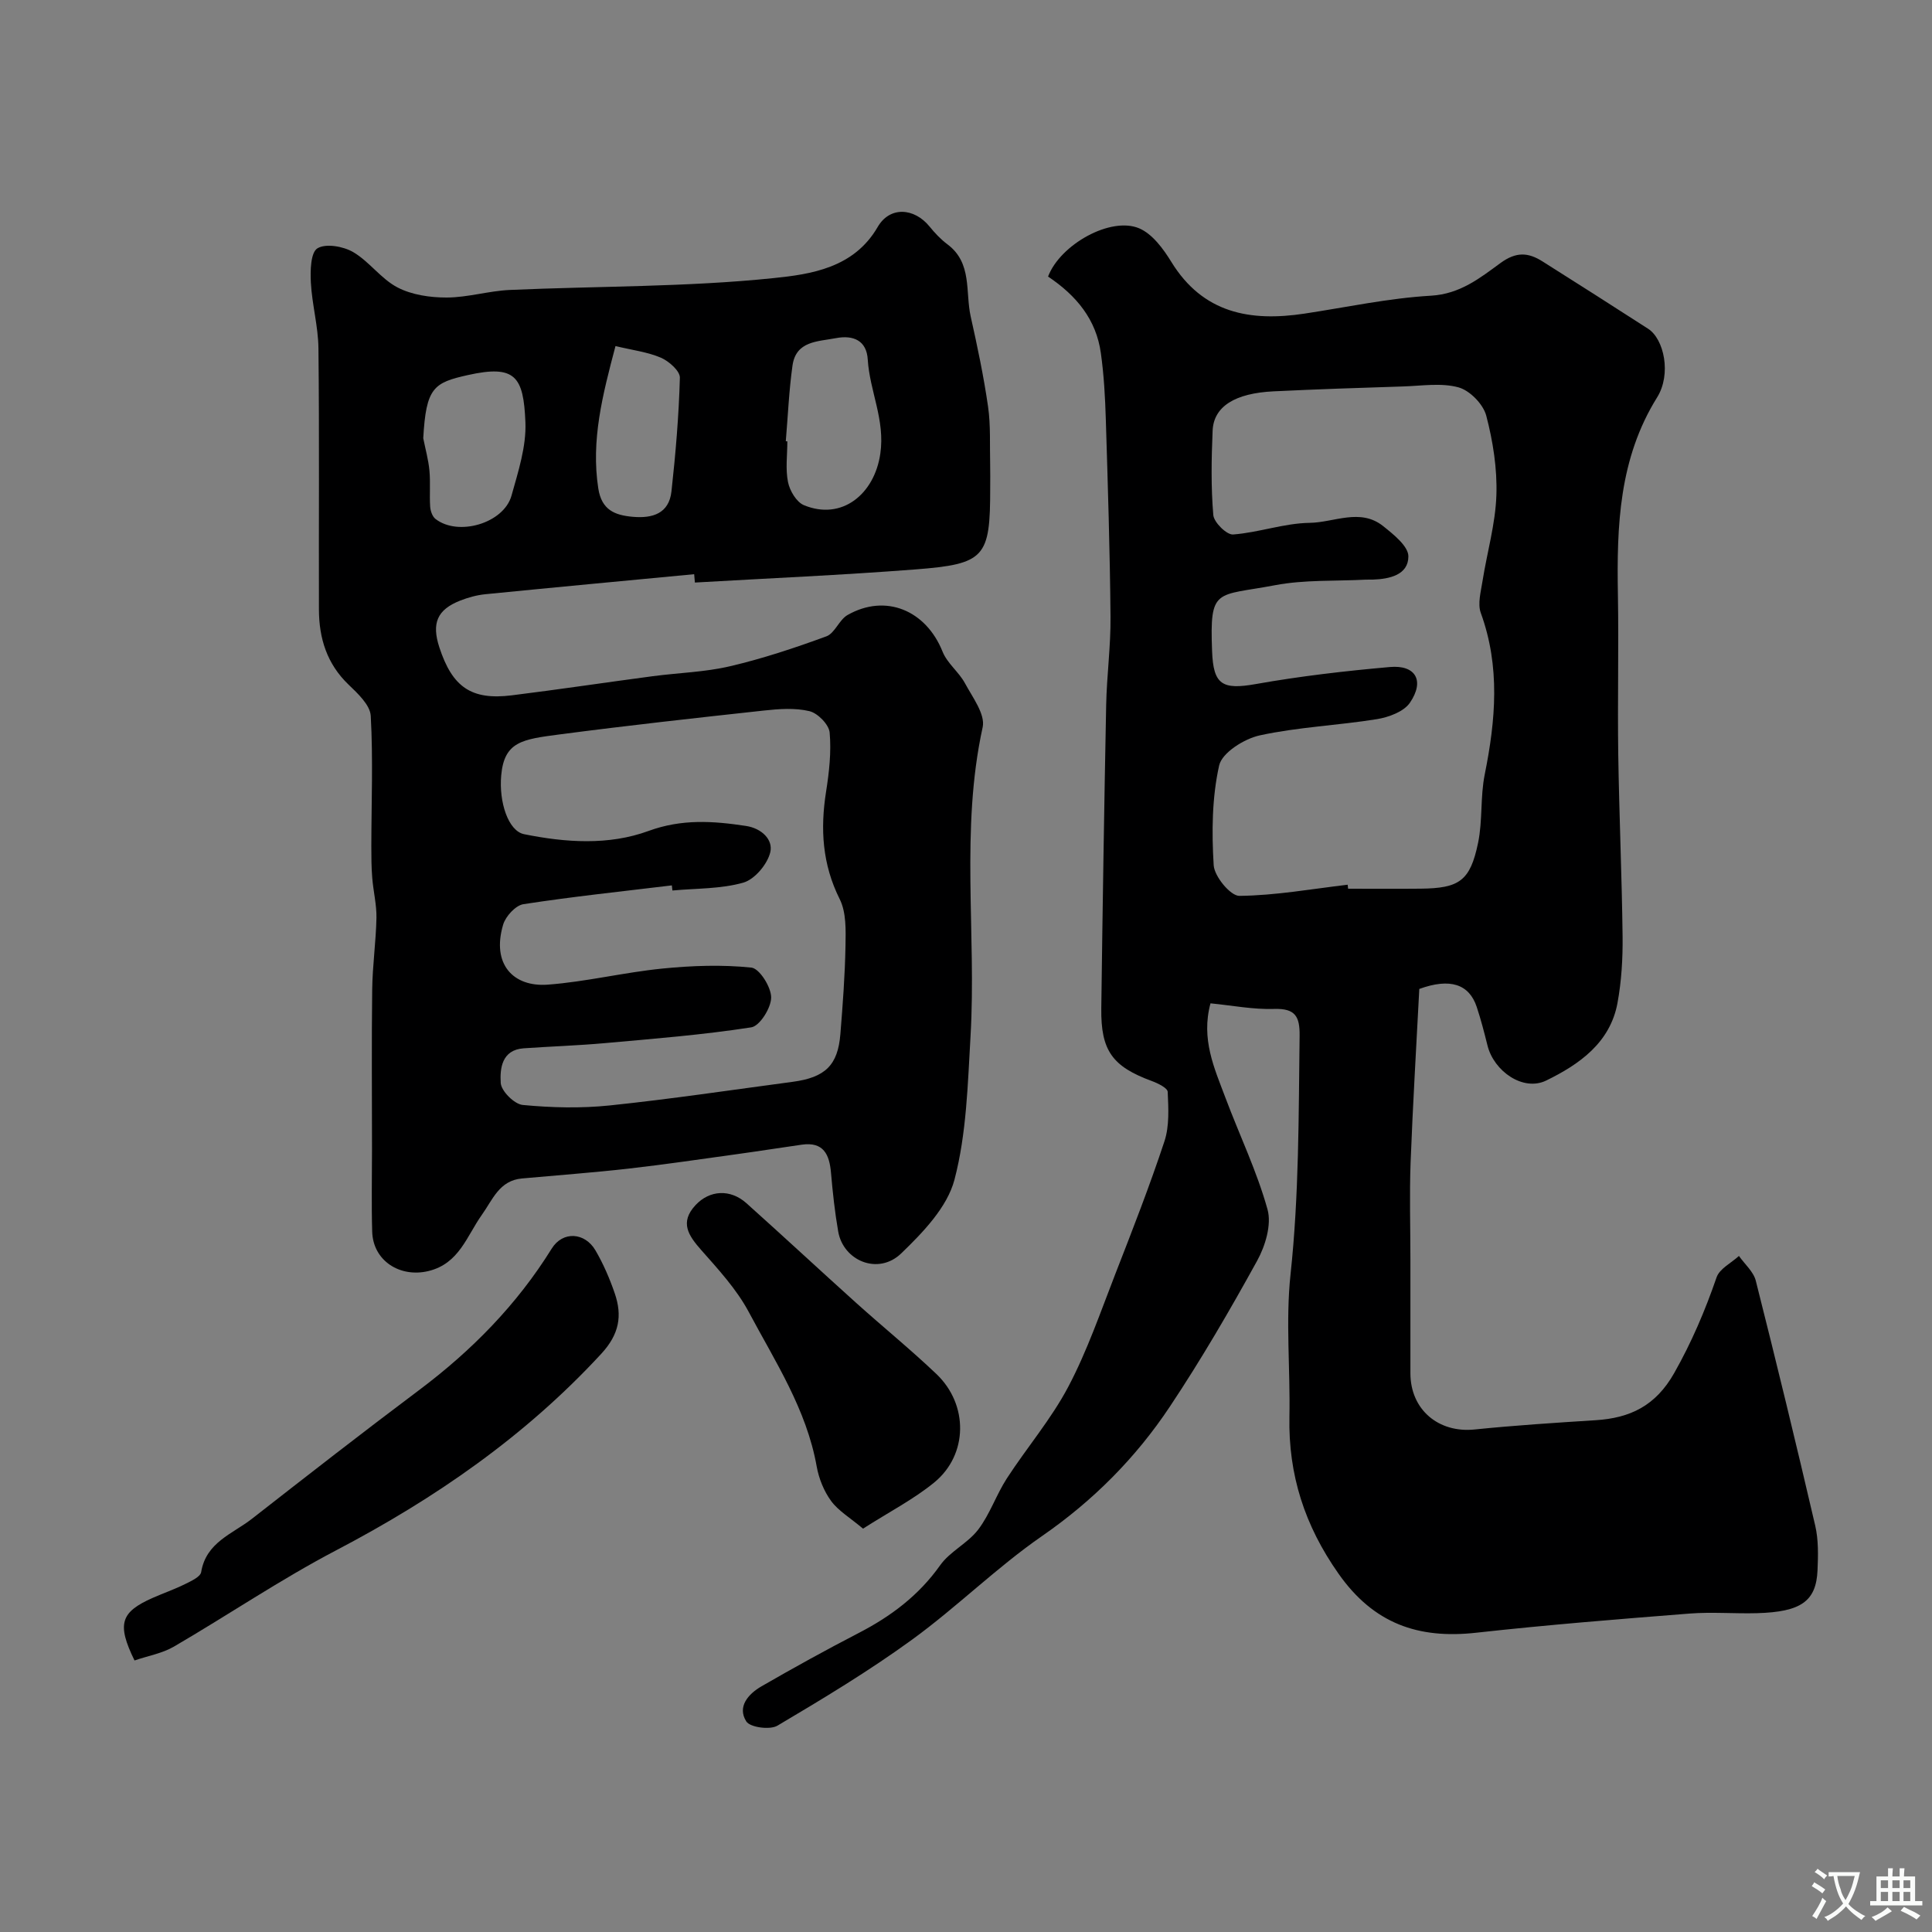
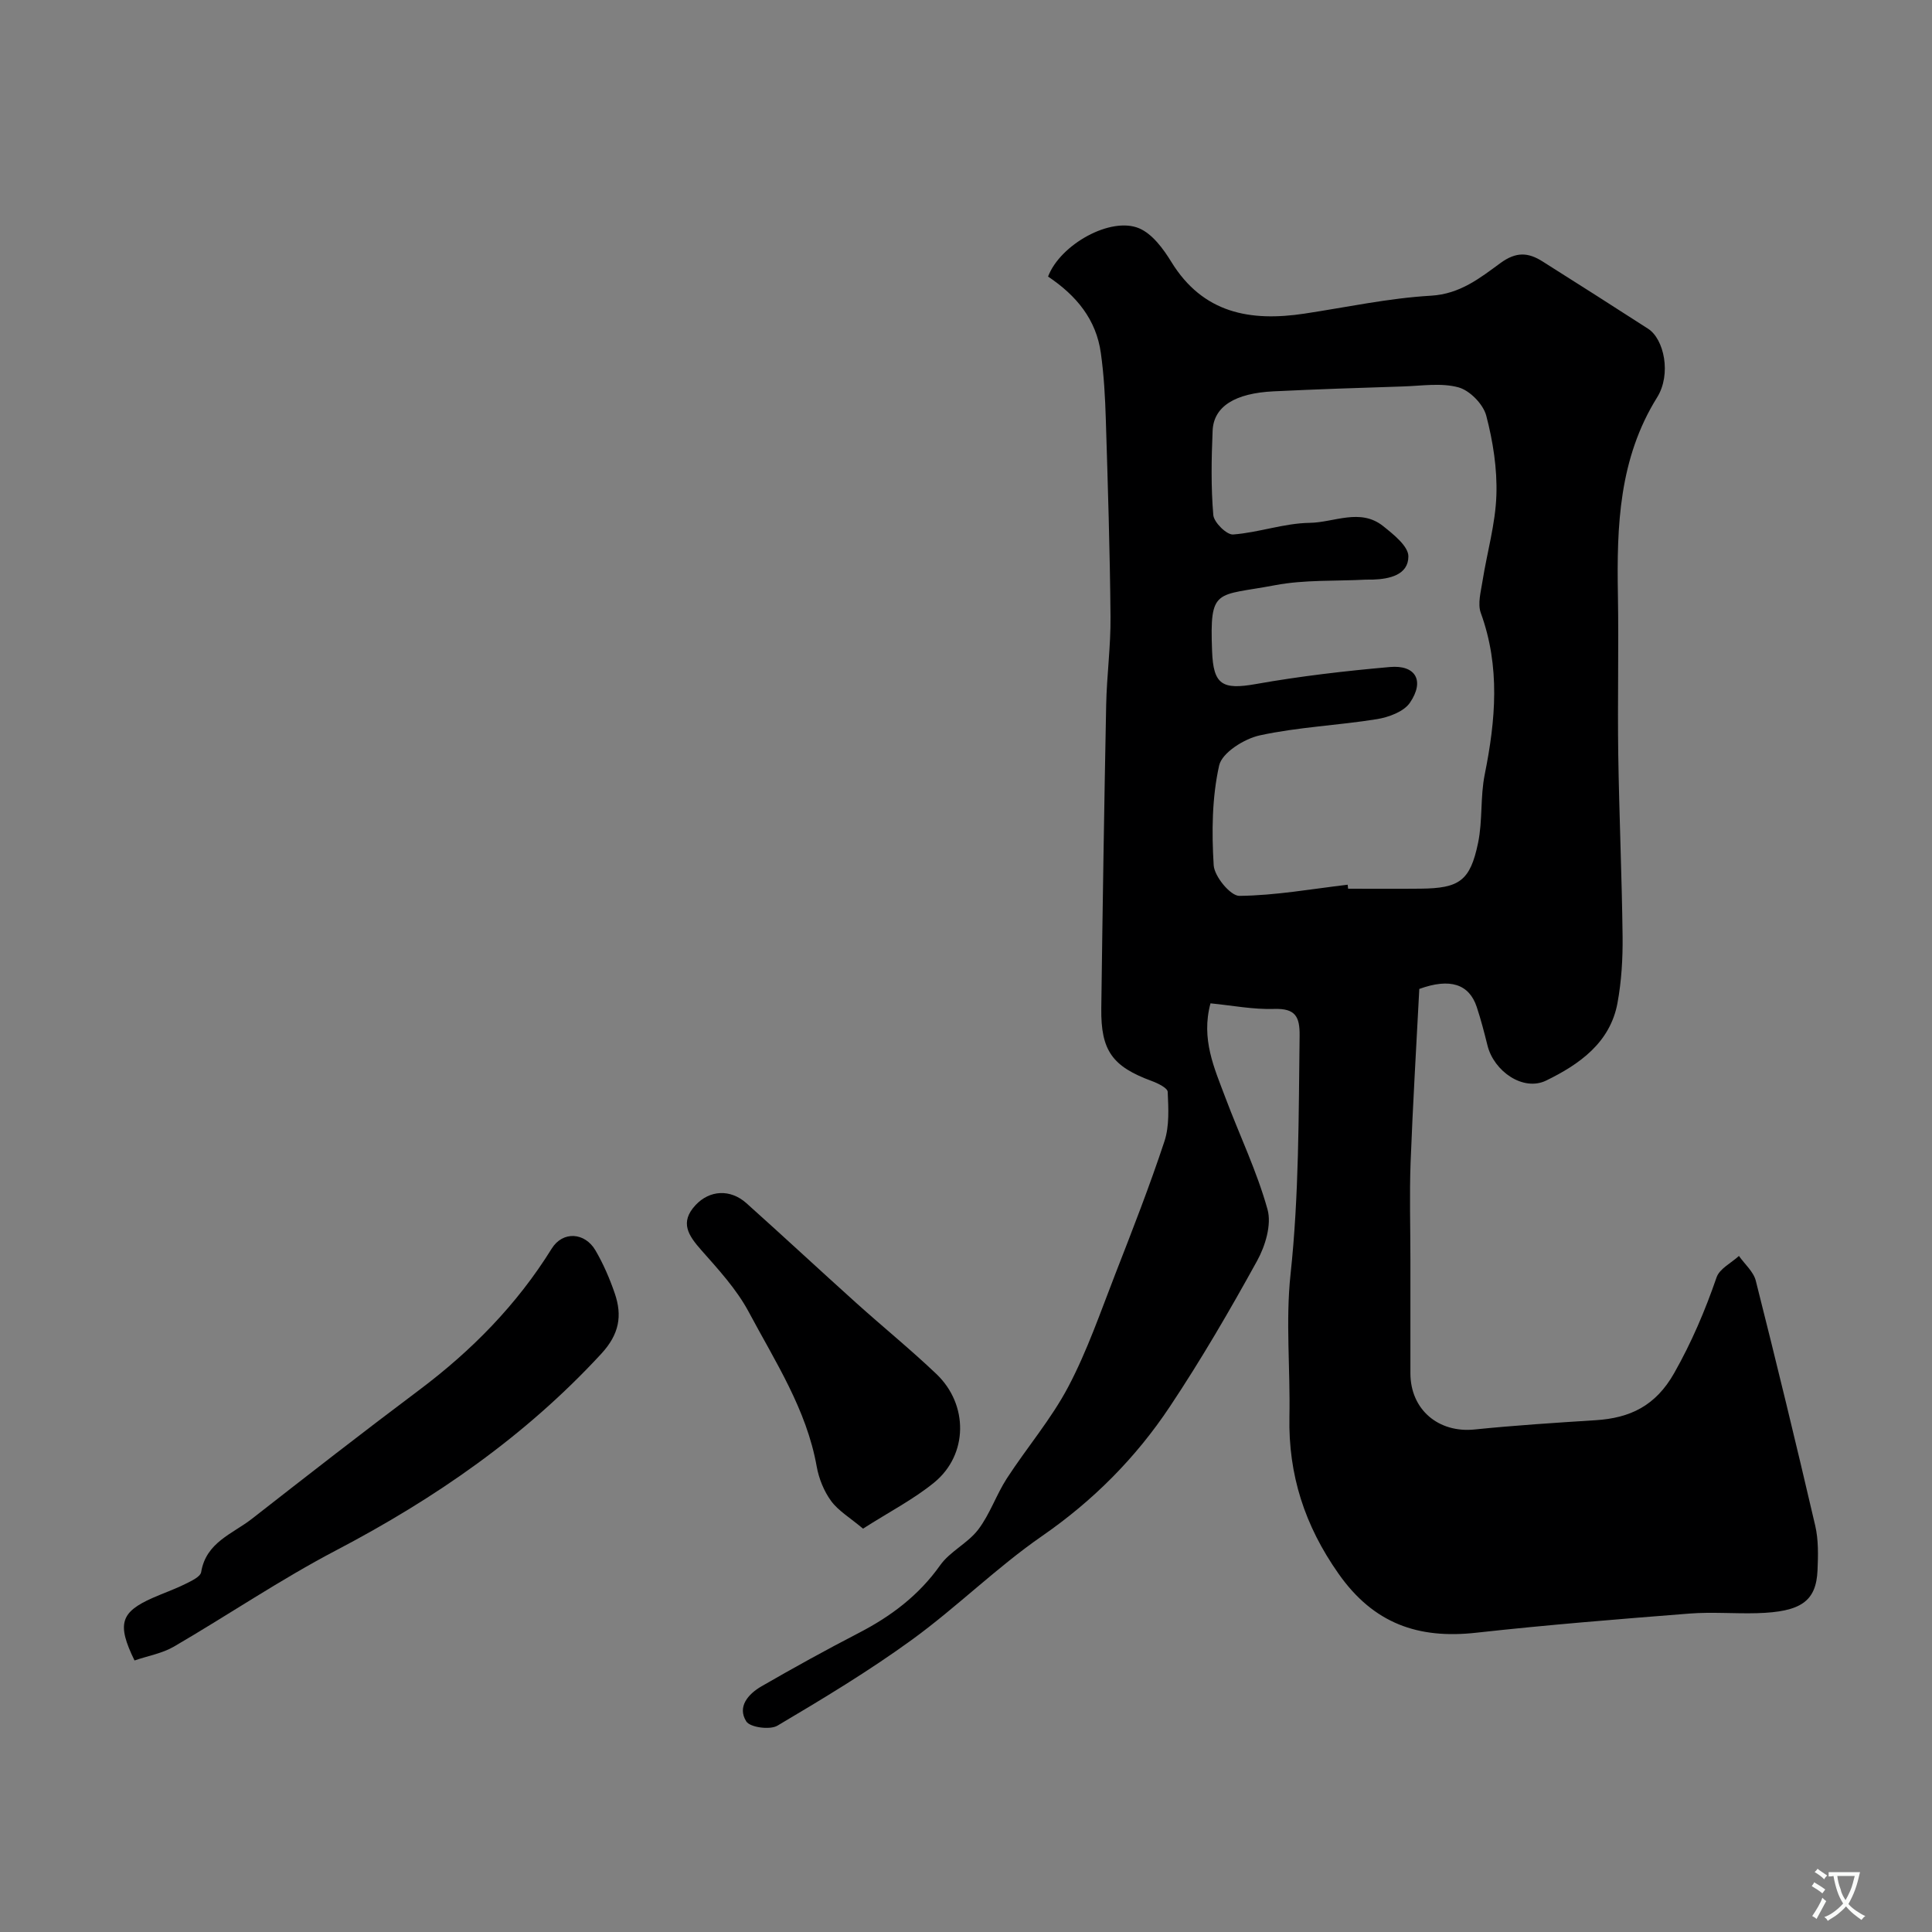
<svg xmlns="http://www.w3.org/2000/svg" enable-background="new 0 0 400 400" viewBox="0 0 400 400">
  <rect x="0" y="0" width="400" height="400" fill="#808080" stroke="none" />
  <g fill="#000001">
    <path d="m216.99 57.26c2.52-6.65 12.98-12.48 18.86-9.99 2.73 1.16 5 4.24 6.66 6.95 6.55 10.66 16.34 12.41 27.58 10.71 8.72-1.32 17.41-3.2 26.19-3.71 6.02-.35 10.16-3.68 14.36-6.75 3.32-2.43 5.8-2.19 8.73-.34 7.31 4.61 14.6 9.26 21.86 13.94 3.3 2.13 4.85 9.4 1.86 14.2-7.91 12.7-8.37 26.63-8.12 40.85.19 10.99-.09 22 .07 32.99.19 12.6.75 25.2.9 37.8.05 4.59-.23 9.27-1.06 13.77-1.53 8.26-7.97 12.72-14.75 16.03-4.77 2.33-10.83-1.91-12.16-7.25-.67-2.68-1.36-5.37-2.23-7.99-1.58-4.74-5.54-6.03-11.89-3.72-.61 11.85-1.34 23.87-1.8 35.9-.25 6.69-.04 13.39-.04 20.09 0 7.86-.01 15.73 0 23.59.01 7.52 5.81 12.39 13.28 11.63 8.33-.85 16.7-1.39 25.06-1.92 7.16-.45 12.44-2.98 16.28-9.77 3.62-6.4 6.4-12.94 8.77-19.81.62-1.8 3.04-2.97 4.63-4.43 1.2 1.71 3.02 3.26 3.49 5.14 4.26 16.86 8.36 33.75 12.3 50.69.69 2.96.61 6.16.48 9.24-.28 6.43-3.42 8.63-12.5 8.89-4.66.13-9.35-.28-13.99.08-14.74 1.16-29.5 2.34-44.19 3.97-11.99 1.33-21.23-1.89-28.49-12.22-7.01-9.96-10.41-20.48-10.17-32.5.2-9.83-.81-19.75.23-29.47 1.77-16.46 1.67-32.91 1.88-49.39.05-3.97-.86-5.71-5.26-5.57-4.36.14-8.76-.73-13.19-1.16-2 7.41.8 13.44 3.08 19.51 2.9 7.74 6.53 15.25 8.73 23.17.87 3.14-.46 7.55-2.16 10.63-5.66 10.28-11.58 20.45-18.08 30.21-7.03 10.56-15.84 19.43-26.43 26.76-9.41 6.51-17.64 14.71-26.91 21.45-8.91 6.48-18.4 12.2-27.89 17.82-1.55.92-5.67.36-6.45-.88-1.93-3.05.43-5.69 3.14-7.26 6.64-3.83 13.35-7.54 20.16-11.06 6.67-3.45 12.42-7.77 16.84-14.01 2.04-2.88 5.73-4.56 7.88-7.39 2.42-3.18 3.73-7.19 5.92-10.58 4.15-6.4 9.2-12.29 12.73-18.99 3.93-7.45 6.69-15.53 9.76-23.41 3.54-9.08 7.09-18.17 10.15-27.42 1.04-3.16.82-6.82.67-10.23-.04-.8-2.03-1.77-3.28-2.23-8.15-3-10.58-6.26-10.47-15.04.27-20.93.6-41.86 1.01-62.79.12-6.1.96-12.2.9-18.3-.12-13.6-.55-27.2-.97-40.79-.14-4.61-.39-9.24-1.03-13.79-.95-6.94-5.05-11.92-10.93-15.85zm62.03 125.91c.03.28.06.55.09.83 5 0 9.99.04 14.99-.01 8.04-.08 10.28-1.6 11.92-9.48.96-4.62.44-9.55 1.38-14.18 2.26-11.24 3.23-22.3-.81-33.41-.7-1.91.01-4.43.35-6.62.94-5.93 2.67-11.81 2.87-17.75.19-5.49-.7-11.17-2.1-16.5-.63-2.37-3.4-5.21-5.74-5.85-3.58-.98-7.62-.31-11.47-.19-8.93.28-17.86.58-26.78 1.01-8.04.38-12.45 3.14-12.66 8.15-.25 5.82-.35 11.68.14 17.46.13 1.52 2.77 4.13 4.1 4.03 5.32-.4 10.57-2.34 15.86-2.41 5.04-.07 10.46-3.11 15.2.67 2.15 1.72 5.24 4.17 5.23 6.28-.01 3.81-3.86 4.68-7.34 4.8-.5.02-1-.02-1.5.01-6.26.33-12.65-.01-18.76 1.15-12.28 2.33-13.55.39-13.04 13.67.26 6.92 2.08 8.04 9.09 6.79 9.16-1.63 18.44-2.7 27.71-3.52 5.35-.48 7.26 2.84 4.16 7.39-1.26 1.85-4.38 3-6.82 3.4-8.06 1.3-16.31 1.63-24.26 3.36-3.23.7-7.83 3.59-8.42 6.24-1.49 6.66-1.55 13.78-1.13 20.64.14 2.33 3.48 6.37 5.32 6.35 7.49-.08 14.95-1.43 22.42-2.31z" />
-     <path d="m143.72 118.88c-14.42 1.37-28.85 2.72-43.26 4.15-1.76.18-3.54.67-5.19 1.32-4.76 1.88-5.94 4.67-4.31 9.67 2.7 8.26 6.63 10.98 15.01 9.94 9.74-1.21 19.44-2.67 29.17-3.96 5.35-.71 10.82-.84 16.04-2.07 6.75-1.58 13.39-3.79 19.91-6.18 1.76-.65 2.64-3.43 4.39-4.42 7.87-4.48 16.24-.99 19.67 7.59.96 2.41 3.37 4.2 4.63 6.53 1.57 2.91 4.25 6.45 3.67 9.11-4.65 21.22-1.28 42.66-2.51 63.94-.58 9.98-.82 20.2-3.33 29.75-1.5 5.7-6.52 10.91-11.02 15.25-4.76 4.59-11.99 1.55-13.05-4.53-.7-4.02-1.14-8.09-1.49-12.16-.33-3.81-1.56-6.45-6.03-5.82-4.52.64-9.02 1.36-13.54 1.98-7.45 1.03-14.88 2.13-22.35 2.98-7.34.83-14.72 1.37-22.08 2.04-4.68.43-6.04 4.38-8.3 7.55-3.11 4.36-4.68 10.09-11.06 11.62-5.86 1.41-11.45-2.11-11.63-8.15-.17-5.69-.04-11.39-.04-17.09 0-11.03-.1-22.05.04-33.08.06-4.94.78-9.86.88-14.8.05-2.75-.65-5.5-.87-8.27-.18-2.18-.19-4.38-.19-6.57.01-8.99.38-18.01-.12-26.97-.12-2.26-2.68-4.65-4.6-6.49-4.48-4.3-6.11-9.59-6.13-15.53-.05-18.04.1-36.07-.1-54.11-.05-4.54-1.33-9.06-1.57-13.61-.13-2.44-.05-6.2 1.35-7.07 1.72-1.06 5.34-.43 7.39.76 3.36 1.96 5.79 5.56 9.2 7.33 2.98 1.55 6.77 2.1 10.19 2.09 4.36-.01 8.71-1.38 13.09-1.57 18.2-.81 36.49-.58 54.57-2.45 7.67-.79 16.63-2.06 21.56-10.58 2.52-4.35 7.59-3.99 10.75-.09 1.09 1.34 2.31 2.64 3.69 3.67 5.18 3.86 3.68 9.84 4.82 14.94 1.38 6.17 2.69 12.37 3.59 18.62.57 3.92.34 7.95.44 11.93.04 1.67.01 3.33.01 5 0 14.35-1.02 15.71-15.59 16.83-15.16 1.17-30.37 1.83-45.55 2.71-.06-.55-.11-1.14-.15-1.73zm-4.5 65.49c-.04-.35-.08-.7-.12-1.06-10.25 1.24-20.53 2.32-30.73 3.89-1.62.25-3.69 2.51-4.2 4.24-2.44 8.2 2.12 12.96 9.26 12.42 7.94-.6 15.78-2.54 23.72-3.33 6.1-.61 12.34-.83 18.41-.2 1.67.17 4.1 4.02 4.1 6.18 0 2.15-2.36 5.92-4.12 6.19-10.04 1.56-20.2 2.36-30.33 3.27-5.58.5-11.19.68-16.78 1.07-4.57.32-4.94 4.21-4.76 7.17.1 1.68 2.81 4.39 4.55 4.56 5.96.57 12.07.72 18.02.1 12.66-1.32 25.25-3.21 37.87-4.89 6.75-.9 9.36-3.44 9.88-9.87.49-6.08.95-12.17 1.06-18.27.06-3.25.18-6.93-1.2-9.69-3.61-7.22-4.04-14.52-2.82-22.25.64-4.04 1.1-8.21.74-12.24-.15-1.65-2.46-4.01-4.18-4.42-2.99-.72-6.31-.47-9.43-.13-14.13 1.54-28.26 3.1-42.35 4.95-7.68 1.01-11.41 1.47-12.04 8.47-.5 5.54 1.46 11.52 4.74 12.18 8.61 1.74 17.52 2.35 25.76-.67 6.89-2.52 13.36-2.07 20.17-1.04 3.29.5 5.65 2.87 5.04 5.44-.59 2.48-3.22 5.62-5.58 6.3-4.68 1.33-9.77 1.17-14.68 1.63zm23.47-93.02c.11.01.21.02.32.03 0 2.82-.41 5.73.14 8.44.36 1.78 1.75 4.13 3.29 4.77 7.85 3.25 14.61-2.28 15.82-10.66 1.02-7.02-2.2-12.94-2.6-19.48-.23-3.91-2.93-5.14-6.6-4.44-3.74.72-8.25.55-8.98 5.66-.73 5.18-.95 10.45-1.39 15.68zm-75.06-.62c.44 2.23 1.07 4.45 1.28 6.7.23 2.47-.01 4.98.15 7.46.06.89.45 2.04 1.1 2.55 4.71 3.67 14.14.9 15.74-4.82 1.39-4.98 3.09-10.19 2.88-15.22-.39-9.45-2.07-11.95-11.94-9.74-7.05 1.57-8.63 2.59-9.21 13.07zm39.8-19.08c-2.68 10.13-5.1 19.51-3.56 29.48.69 4.45 3.4 5.54 7.14 5.87 4.09.36 7.5-.67 8.01-5.27.86-7.82 1.53-15.68 1.74-23.53.04-1.39-2.26-3.42-3.92-4.14-2.78-1.19-5.92-1.57-9.41-2.41z" />
    <path d="m27.85 343.78c-3.72-7.59-2.84-10.02 3.71-12.93 2.23-.99 4.55-1.79 6.73-2.87 1.27-.63 3.2-1.5 3.36-2.5 1.02-6.18 6.5-7.9 10.51-11.03 11.47-8.96 22.95-17.91 34.6-26.64 10.89-8.17 20.24-17.66 27.46-29.29 2.29-3.7 6.87-3.4 9.07.37 1.63 2.79 2.94 5.83 3.99 8.89 1.58 4.62.95 8.44-2.78 12.49-15.76 17.09-34.43 29.98-54.91 40.71-11.53 6.04-22.37 13.4-33.63 19.96-2.41 1.39-5.31 1.88-8.11 2.84z" />
    <path d="m178.68 316.49c-2.72-2.29-5.1-3.68-6.6-5.72-1.49-2.03-2.54-4.64-2.99-7.14-2.1-11.84-8.6-21.73-14.08-32.02-2.5-4.68-6.26-8.76-9.82-12.79-2.66-3.02-4.52-5.73-1.19-9.31 2.91-3.13 7.21-3.39 10.55-.39 7.62 6.82 15.11 13.79 22.71 20.63 5.5 4.95 11.26 9.63 16.62 14.73 6.65 6.34 6.56 16.68-.43 22.43-4.3 3.52-9.37 6.12-14.77 9.58z" />
  </g>
  <path d="m377.9 391.2c-.2.3-.4.5-.6.8-.7-.6-1.4-1-2.2-1.5.2-.3.4-.5.5-.8.6.4 1.4.8 2.3 1.5zm-1.8 6.1c-.2-.2-.5-.4-.9-.6.4-.6.8-1.2 1.2-1.9s.7-1.3.9-1.9c.3.3.5.5.8.7-.7 1.3-1.4 2.6-2 3.7zm2.2-9c-.3.3-.5.5-.6.8-.6-.6-1.3-1.1-2-1.5.3-.3.5-.5.6-.7.6.5 1.3.9 2 1.4zm.3.2v-.9h2 4.5c-.3 1.3-.6 2.5-1 3.6s-.9 2.1-1.4 3c.4.5 1 1 1.6 1.4s1.2.8 1.9 1.1c-.3.2-.5.4-.8.8-.4-.3-1-.7-1.6-1.2s-1.2-1.1-1.6-1.6c-.5.6-1.1 1.1-1.7 1.6s-1.4.9-2.1 1.4c-.1-.3-.3-.5-.7-.8.6-.2 1.2-.5 1.9-1s1.4-1.1 2-1.8c-.5-.8-.9-1.6-1.2-2.5s-.6-2-.8-3.2c-.4.1-.7.1-1 .1zm2.5 2.7c.2 1 .7 1.7 1 2.2.3-.5.6-1.1 1-2s.6-1.9.9-3h-3.2-.4c.1.9.3 1.8.7 2.8z" fill="#fafbfa" />
-   <path d="m396.5 388.5v1.5 3.6h1.5v.9c-.4 0-1 0-1.7 0h-7.9c-.5 0-.9 0-1.2 0v-.9h1.3v-3.5c0-.7 0-1.2 0-1.6h2.4c0-.8 0-1.4 0-1.7h1c0 .3-.1.8-.1 1.7h1.5c0-.8 0-1.4 0-1.7h1c0 .3-.1.9-.1 1.7zm-8.2 9.2c-.2-.3-.5-.5-.8-.8.8-.3 1.4-.6 1.9-.9s1-.7 1.4-1.1c.3.3.6.5.9.8-1.6 1-2.8 1.6-3.4 2zm2.6-6.8v-1.6h-1.5v1.6zm0 2.7v-1.9h-1.5v1.9zm2.4-2.7v-1.6h-1.5v1.6zm0 2.7v-1.9h-1.5v1.9zm.2 2 .7-.8c.4.2.9.5 1.6.8s1.3.7 1.8 1c-.3.3-.5.5-.8.8-.4-.3-1.5-1-3.3-1.8zm2-4.7v-1.6h-1.4v1.6zm0 2.7v-1.9h-1.4v1.9z" fill="#fafbfa" />
</svg>